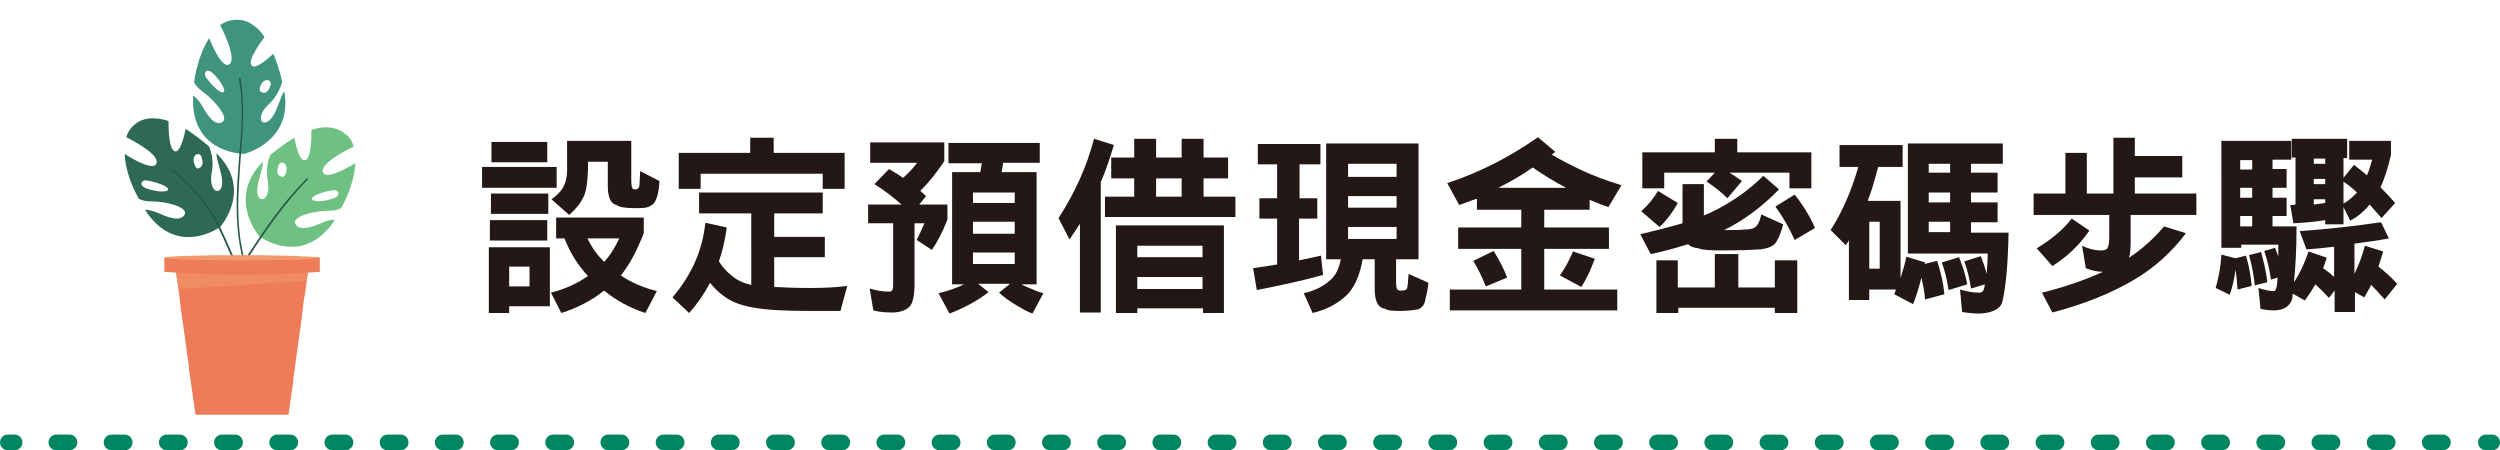
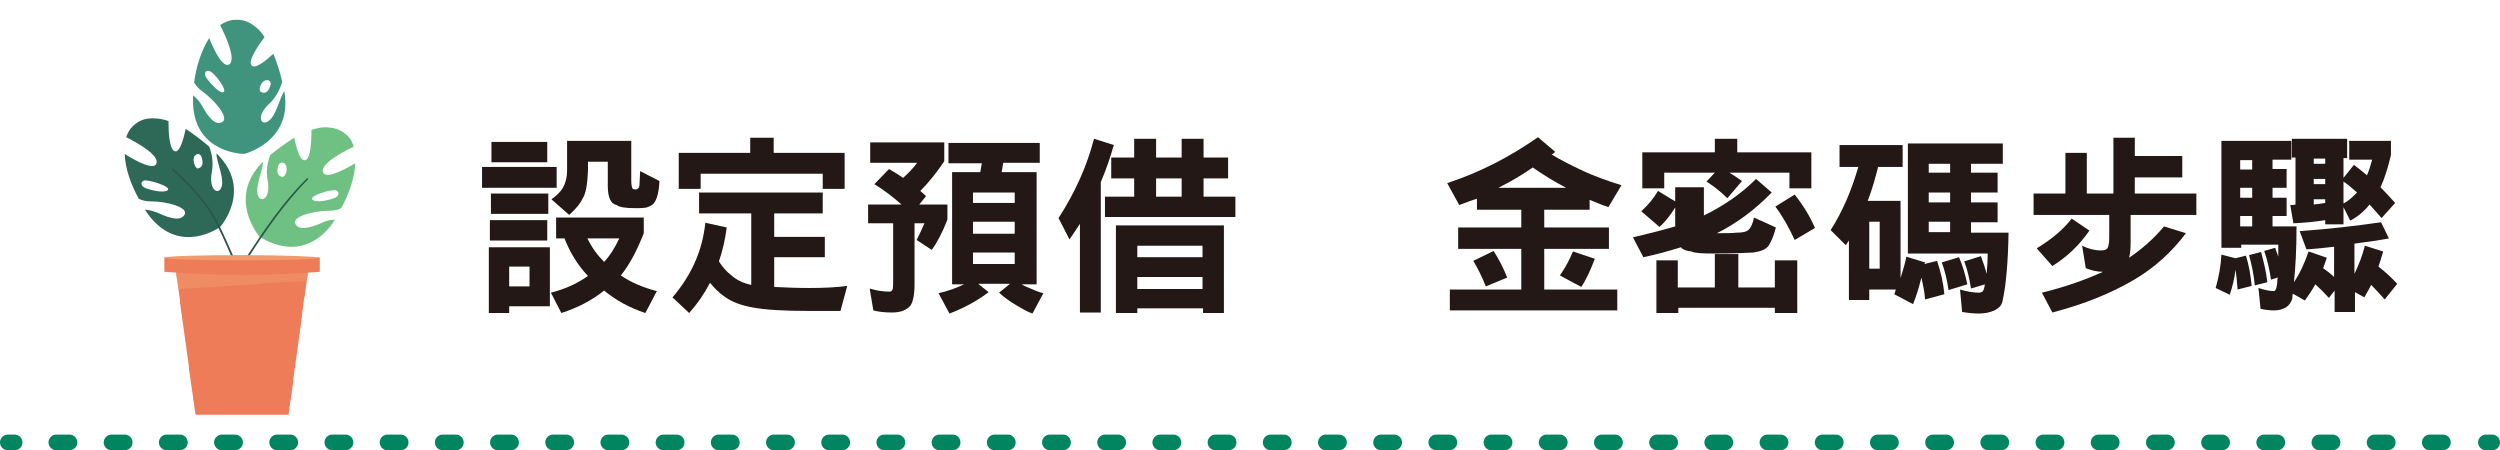
<svg xmlns="http://www.w3.org/2000/svg" version="1.1" id="_圖層_2" x="0px" y="0px" viewBox="0 0 479.2 86.3" style="enable-background:new 0 0 479.2 86.3;" xml:space="preserve">
  <style type="text/css">
	.st0{fill:none;stroke:#D7007F;stroke-miterlimit:10;stroke-opacity:0;}
	.st1{enable-background:new    ;}
	.st2{fill:#231815;}
	.st3{fill:none;stroke:#008561;stroke-width:3;stroke-linecap:round;stroke-linejoin:round;}
	.st4{fill:none;stroke:#008561;stroke-width:3;stroke-linecap:round;stroke-linejoin:round;stroke-dasharray:0,0,2.52,8.06;}
	.st5{fill:#EF7C59;}
	.st6{opacity:0.56;}
	.st7{fill:#F19A6D;}
	.st8{fill:#40947E;}
	.st9{fill:#285648;}
	.st10{fill:#2E6857;}
	.st11{fill:#6FC183;}
</style>
  <polygon class="st0" points="1540.9,817.5 342.4,837.5 342.4,-2322 1540.9,-2342 " />
  <g>
    <g class="st1">
      <path class="st2" d="M106.7,32v4H92.4v-4H106.7z M105.4,58.7h-7.8V60h-3.9V47.4h11.7V58.7z M104.9,42.2v3.9h-11v-3.9H104.9z     M105.1,37.1v3.9h-11v-3.9H105.1z M104.9,27.2v3.9H94.2v-3.9H104.9z M101.5,54.9v-3.8h-3.9v3.8H101.5z M123.4,41.7v3    c-1.3,3.3-2.7,6-4.4,8.1c1.9,1.3,4.2,2.3,6.9,3l-2.2,4.2c-3-1-5.6-2.4-7.9-4.3c-2.4,1.9-5.1,3.3-8.2,4.3l-2-3.9    c2.8-0.7,5.1-1.8,7.1-3.2c-1.9-2-3.4-4.4-4.5-7.2h-1.6v-4H123.4z M121,27v7.5c0,0.9,0.1,1.5,0.3,1.7c0.1,0.1,0.4,0.1,0.6,0.1    c0.1,0,0.2,0,0.3-0.1c0.1-0.1,0.2-0.2,0.3-0.3c0.1-0.3,0.1-1.3,0.2-3.1l3.7,1.9c-0.1,2.4-0.6,3.9-1.3,4.5    c-0.4,0.3-0.9,0.5-1.3,0.6c-0.7,0.1-1.4,0.1-2,0.1c-2,0-3.1-0.2-3.6-0.6c-1.1-0.2-1.7-1.4-1.7-3.7v-4.6h-3.8v1.7    c-0.1,2.6-0.4,4.4-1,5.3c-0.5,1.1-1.4,2.1-2.6,3.2l-3.4-3c1-0.7,1.7-1.4,2.2-2.2c0.5-0.9,0.8-2,0.8-3.3V27h2H121z M115.8,50.2    c1.2-1.3,2.1-2.8,2.9-4.5h-6.1C113.4,47.4,114.5,48.9,115.8,50.2z" />
      <path class="st2" d="M157.7,36.9v4h-9.3v4.5h9.7v3.9h-9.7v5.7c1.9,0.1,4.1,0.2,6.7,0.2c2.7,0,5.2-0.1,7.3-0.4l-1.3,4.8h-6    c-4.8,0-8.5-0.2-11-0.7c-2.1-0.4-3.8-1-5.3-2.1c-1-0.7-1.9-1.6-2.7-2.6c-1.1,2.1-2.4,4-4,5.8l-3.2-3c1.8-2.1,3.2-4.3,4.2-6.5    c1.1-2.4,1.8-5,2.1-7.8l4.1,0.9c-0.3,2.3-0.8,4.5-1.5,6.5c0.7,1.1,1.5,2,2.3,2.6c1.1,1,2.4,1.6,3.9,1.9V40.9h-10v-4H157.7z     M148.3,26.4v2.9h13.6v6.9h-4.2v-2.9h-23.4v2.9h-4.2v-6.9h13.7v-2.9H148.3z" />
      <path class="st2" d="M172.8,39.2c-1.7-1.5-3.4-2.8-5.2-3.9l2.8-2.9c1,0.6,1.9,1.1,2.7,1.7c1-0.9,1.9-1.8,2.7-2.9h-9v-3.9h14.2v3.6    c-1.4,2.1-2.9,4-4.6,5.7c0.4,0.3,0.8,0.7,1.1,1l-1.3,1.6h5.4v2.9c-0.9,2.3-1.9,4.3-3,5.8l-2.9-1.9c0.5-1,1-2,1.5-3.2h-1.9v11.7    c0,2-0.3,3.4-0.8,4.1c-0.7,0.8-1.8,1.3-3.5,1.3c-1.3,0-2.5-0.1-3.6-0.4l-0.7-4.2c1.3,0.4,2.5,0.6,3.8,0.6c0.3,0,0.4-0.1,0.6-0.4    c0.1-0.4,0.1-1,0.1-1.8V42.8h-4.8v-3.6H172.8z M199.3,27.3v3.9h-7L192,33h6.7v21.5h-2.9c0.5,0.3,1,0.5,1.5,0.7    c0.9,0.4,1.8,0.8,2.7,1l-2.1,3.9c-1.1-0.4-2.1-1-3.1-1.6c-1.2-0.7-2.3-1.5-3.3-2.4l2.1-1.7h-6.1l2,1.6c-2.1,1.6-4.6,3-7.5,4.1    l-2.1-3.9c1.8-0.4,3.4-1,4.9-1.7h-2.3V33h5.4l0.3-1.7h-6.4v-3.9H199.3z M194.5,38.9v-2h-8v2H194.5z M194.5,44.8v-2.3h-8v2.3H194.5    z M194.5,50.6v-2.2h-8v2.2H194.5z" />
      <path class="st2" d="M213.5,27.8c-0.7,2.4-1.5,4.8-2.5,7.1v25h-4v-17c-0.7,1.1-1.4,2.1-2,3l-2.1-4.1c3.1-4.8,5.4-9.8,6.8-15.2    L213.5,27.8z M217.4,30.2v-3.6h4.2v3.6h4.9v-3.6h4.2v3.6h4.7v4h-4.7v3.5h6.1v3.9h-25v-3.9h5.6v-3.5H213v-4H217.4z M234.6,60h-4    v-0.9H218V60h-4.1V43.2h20.7V60z M230.5,49.3v-2.2H218v2.2H230.5z M230.5,55.4v-2.3H218v2.3H230.5z M226.5,37.7v-3.5h-4.9v3.5    H226.5z" />
-       <path class="st2" d="M253.1,27.6v3.9h-4V38h3.4v3.9H249v8c1.5-0.3,2.9-0.6,4.2-0.9l0.4,3.7c-3.9,1.1-8.1,2-12.7,2.9l-0.7-4.2    c1.6-0.2,3.2-0.5,4.6-0.7v-8.8h-3.4V38h3.4v-6.5h-3.7v-3.9H253.1z M271.9,27.5v22.2h-4.3v4.3c0,0.8,0.1,1.3,0.2,1.4    c0.1,0.2,0.3,0.3,0.6,0.3c0.4,0,0.7,0,0.9-0.1c0.1,0,0.3-0.1,0.4-0.3c0.1-0.3,0.2-1.2,0.3-2.8l3.8,1.7c-0.1,1.3-0.4,2.5-0.7,3.7    c-0.2,0.7-0.7,1.2-1.3,1.4c-0.7,0.1-1.8,0.3-3.4,0.3c-1.6,0-2.6-0.1-2.8-0.4c-1.4-0.1-2.1-1.4-2.1-3.8v-5.7h-2.3    c-0.5,2.8-1.4,5-2.7,6.5c-1.7,1.8-4,3.1-6.9,3.8l-1.7-3.8c2.3-0.5,4.1-1.5,5.4-2.8c0.8-0.8,1.4-2.1,1.7-3.7h-2.8V27.5H271.9z     M267.7,33.9v-2.5h-9.3v2.5H267.7z M267.7,39.8v-2.2h-9.3v2.2H267.7z M267.7,45.8v-2.3h-9.3v2.3H267.7z" />
      <path class="st2" d="M279.7,39.3l-2.3-4.2c6.4-2.1,12.1-5.1,17.4-8.8l3.3,2.8c-0.2,0.2-0.4,0.4-0.7,0.5c1.8,1.1,3.6,2,5.5,2.9    c2.7,1.3,5.3,2.2,7.9,3l-2.5,4.2c-1.2-0.4-2.4-0.9-3.6-1.4v1.9H296v3.4h12.4v4.1H296v7.8h14v4h-32.1v-4h13.7v-7.8h-12.1v-4.1h12.1    v-3.4h-8.5v-2.1C282,38.4,280.9,38.9,279.7,39.3z M288.9,53.2l-4.1,1.7c-0.7-1.8-1.5-3.4-2.4-4.9l3.9-1.9    C287.3,49.7,288.2,51.4,288.9,53.2z M287.2,36h13c-2.3-1.2-4.4-2.5-6.4-3.9C291.8,33.5,289.6,34.8,287.2,36z M305.7,49.6    c-0.8,2.1-1.6,3.9-2.6,5.4l-4.1-2.2c1.1-1.6,1.9-3.1,2.5-4.6L305.7,49.6z" />
-       <path class="st2" d="M326.6,35.3v6c0.5-0.2,1-0.4,1.4-0.6c3.9-1.9,7.2-4.2,10-7l3,2.6c-3.2,3.3-6.7,5.9-10.5,7.8    c1.7,0,3,0,3.7-0.1c0.9,0,1.6-0.1,2-0.3c0.6-0.3,1.1-1.1,1.4-2.6l4.2,1.9c-0.3,1.2-0.7,2.4-1.4,3.5c-0.5,0.7-1.5,1.1-2.9,1.3    c-1.6,0.1-4.1,0.2-7.5,0.2c-2.4,0-3.9-0.1-4.4-0.4c-0.9-0.1-1.6-0.3-2-0.8c-2.3,0.7-4.7,1.4-7.2,1.9l-2-3.8c3-0.7,5.7-1.4,8.1-2.1    v-7.5H326.6z M321.6,38.9c-1.1,2-2.3,3.5-3.5,4.6l-3.5-3c1.3-1.2,2.4-2.5,3.2-3.9L321.6,38.9z M333,26.6v2.6h14.2v6.9H343v-3    h-11.5c0.8,0.5,1.6,1,2.4,1.6l-2.8,3.3c-1.3-1.3-2.6-2.3-4-3.2l1.6-1.7H319v3h-4.2v-6.9h13.9v-2.6H333z M321.6,49.9v5.2h7.1v-6.4    h4.5v6.4h7v-5.2h4.3V60h-4.3v-1h-18.5v1h-4.2V49.9H321.6z M347.9,43.7L344,46c-1-2.2-2.2-4.4-3.7-6.4l3.7-2.3    C345.6,39.3,346.9,41.4,347.9,43.7z" />
+       <path class="st2" d="M326.6,35.3v6c3.9-1.9,7.2-4.2,10-7l3,2.6c-3.2,3.3-6.7,5.9-10.5,7.8    c1.7,0,3,0,3.7-0.1c0.9,0,1.6-0.1,2-0.3c0.6-0.3,1.1-1.1,1.4-2.6l4.2,1.9c-0.3,1.2-0.7,2.4-1.4,3.5c-0.5,0.7-1.5,1.1-2.9,1.3    c-1.6,0.1-4.1,0.2-7.5,0.2c-2.4,0-3.9-0.1-4.4-0.4c-0.9-0.1-1.6-0.3-2-0.8c-2.3,0.7-4.7,1.4-7.2,1.9l-2-3.8c3-0.7,5.7-1.4,8.1-2.1    v-7.5H326.6z M321.6,38.9c-1.1,2-2.3,3.5-3.5,4.6l-3.5-3c1.3-1.2,2.4-2.5,3.2-3.9L321.6,38.9z M333,26.6v2.6h14.2v6.9H343v-3    h-11.5c0.8,0.5,1.6,1,2.4,1.6l-2.8,3.3c-1.3-1.3-2.6-2.3-4-3.2l1.6-1.7H319v3h-4.2v-6.9h13.9v-2.6H333z M321.6,49.9v5.2h7.1v-6.4    h4.5v6.4h7v-5.2h4.3V60h-4.3v-1h-18.5v1h-4.2V49.9H321.6z M347.9,43.7L344,46c-1-2.2-2.2-4.4-3.7-6.4l3.7-2.3    C345.6,39.3,346.9,41.4,347.9,43.7z" />
      <path class="st2" d="M364.7,27.8V32h-4.7c-0.6,2.3-1.2,4.5-2,6.5h6.3v14.8c0.4-1.4,0.9-2.8,1.1-4.1l3.6,1.1c0,0.1-0.1,0.2-0.1,0.3    l2.4-0.6c0.7,2.1,1.2,4.2,1.4,6.4l-3.7,1c-0.1-1.5-0.4-2.8-0.7-4.2c-0.5,2-1,3.6-1.6,5.1l-3.6-1.9c0.1-0.3,0.2-0.6,0.3-0.9h-5.1v2    h-3.9V46.1c-0.2,0.3-0.4,0.6-0.6,0.9l-2.9-2.9c2.3-3.6,4-7.6,5.3-12.1h-3.6v-4.2H364.7z M360.3,51.5v-9h-2v9H360.3z M383.9,31.4    h-6.1v1.7h5.1v3.8h-5.1v1.9h5.1v3.8h-5.1v2h7.2c-0.1,5.9-0.5,10.3-1.2,13.3c-0.2,0.7-0.7,1.2-1.5,1.6c-0.9,0.4-1.9,0.6-3,0.6    c-0.9,0-2-0.1-3.2-0.3l-0.4-4.3c1.4,0.4,2.6,0.6,3.6,0.6c0.3,0,0.5-0.1,0.7-0.2c0.1-0.1,0.3-0.4,0.4-1c0-0.1,0-0.3,0.1-0.4    l-2.7,0.8c-0.3-1.9-0.7-3.7-1.3-5.2l3.2-1c0.4,1.1,0.8,2.2,1.1,3.4c0.1-1.3,0.2-2.6,0.2-3.9h-15.3V27.5h18.2V31.4z M373.8,31.4    h-4.1v1.7h4.1V31.4z M373.8,36.9h-4.1v1.9h4.1V36.9z M373.8,42.5h-4.1v2h4.1V42.5z M377.1,54.5l-3.6,1.1c-0.3-2-0.7-3.7-1.3-5.3    l3.3-1C376.2,50.9,376.7,52.6,377.1,54.5z" />
      <path class="st2" d="M409.2,26.4v3.5h9.1V34h-9.1v3.1H421v4.1h-12.6v5.3c0,1.2-0.1,2.2-0.3,2.9c2.4-1.6,4.7-3.6,6.7-6l4.2,1.3    c-2.7,3.6-6,6.6-9.9,8.9c-4.4,2.6-9.6,4.7-15.7,6.3l-2-3.8c4.5-1.1,8.4-2.5,11.7-4c-1.2,0-2.3-0.3-3.3-0.7l-0.7-4.3    c1.2,0.6,2.4,0.9,3.6,0.9c0.6,0,1.1-0.1,1.3-0.5c0.2-0.4,0.3-1.1,0.3-2v-4.3h-14.5v-4.1h6.1v-7.8h4.1v7.8h5.1V26.4H409.2z     M400.5,44.2c-2,2.9-4.4,5.1-7.1,6.8l-3-3.4c2.8-1.7,5.1-3.6,6.7-5.7L400.5,44.2z" />
      <path class="st2" d="M428.5,49.5l2-0.5c0.6,1.9,0.9,3.8,1.1,5.8l-2.7,0.7c-0.1-1.3-0.2-2.6-0.4-3.8c-0.2,1.7-0.6,3.3-1.1,4.8    l-2.7-1.3c0.6-2.1,1-4.3,1.1-6.4L428.5,49.5z M457.9,45.7c-2.1,0.4-4.3,0.7-6.6,1v5.8c0.8-1.7,1.5-3.4,2-5.4l3.5,1.1    c-0.3,1.1-0.6,2-0.9,2.9c1.3,1,2.5,2.1,3.6,3.3l-2.4,3c-0.9-1-1.7-1.9-2.6-2.8c-0.4,0.9-0.9,1.6-1.3,2.4l-1.8-1v3.8h-3.9v-4.1    l-1.1,1.4c-0.9-1-1.7-1.8-2.6-2.6c-0.6,1.1-1.3,2.1-2,3.1l-2.3-1.3c-0.1,0.3-0.1,0.6-0.1,0.9c-0.2,0.7-0.6,1.3-1.2,1.7    c-0.7,0.4-1.4,0.6-2.3,0.6c-0.8,0-1.7-0.1-2.6-0.3l-0.4-4c1.2,0.4,2.2,0.6,3,0.6c0.1,0,0.2-0.1,0.3-0.3c0.1-0.1,0.2-0.6,0.3-1.2    c0-0.3,0-0.7,0.1-1.1l-1.3,0.4c-0.3-2-0.7-3.8-1.3-5.5l2.1-0.6c0.2,0.6,0.4,1.1,0.6,1.7c0-0.7,0-1.5,0-2.3h-7.1v0.6h-3.8V27h13.4    v3.6h-3.6v1.8h2.7V36h-2.7v1.9h2.7v3.5h-2.7v2h4.6c0,4.4-0.2,7.9-0.5,10.7c1.2-1.8,2.1-3.8,2.8-5.9l3.5,1.2    c-0.2,0.7-0.5,1.4-0.7,2c0.7,0.5,1.5,1.1,2.1,1.7v-5.8c-1.8,0.2-3.6,0.4-5.3,0.5l-1.3-3.5c5.6-0.4,10.8-1,15.6-1.7L457.9,45.7z     M431.7,30.7h-2.3v1.8h2.3V30.7z M431.7,36h-2.3v1.9h2.3V36z M431.7,41.4h-2.3v2h2.3V41.4z M434.6,54.1l-2.4,0.6    c-0.2-2.1-0.6-4-1.1-5.8l2.3-0.6C433.9,50.2,434.4,52.1,434.6,54.1z M449.9,26.7v3.6h-0.7v3.8l2-2.5c0.9,0.7,1.7,1.3,2.5,2    c0.4-0.9,0.7-1.9,1-3h-4.4V27h8v2.7c-0.6,2.6-1.3,4.7-2,6.2c1,1,1.9,2,2.8,3l-2.6,2.9c-0.8-0.9-1.6-1.8-2.3-2.6    c-1.1,1.4-2.4,2.4-3.7,3.1l-1.3-2.6v3.3h-3.5v-0.8c-1.9,0.3-3.9,0.5-6.1,0.6l-0.6-3.5c0.4,0,0.7,0,1-0.1v-9h-0.7v-3.6H449.9z     M445.7,31.4v-1h-2.2v1H445.7z M445.7,35.3v-1h-2.2v1H445.7z M445.7,38.9v-0.7h-2.2v1C444.4,39.1,445.1,39,445.7,38.9z     M449.2,34.8V39c1-0.5,1.8-1.3,2.6-2.1C450.9,36.1,450.1,35.4,449.2,34.8z" />
    </g>
    <g>
      <line class="st3" x1="1.5" y1="84.8" x2="2.8" y2="84.8" />
      <line class="st4" x1="10.8" y1="84.8" x2="472.4" y2="84.8" />
      <line class="st3" x1="476.5" y1="84.8" x2="477.7" y2="84.8" />
    </g>
    <g>
      <polygon class="st5" points="59,52 59,52.5 58.9,53.1 58.8,53.8 58.4,56.8 58.3,57.1 57.9,60.2 57.9,60.5 56.2,72.8 56.2,73.2     55.3,79.5 37.5,79.5 37.2,77.7 37.2,77.4 37,76.4 37,76.1 36.2,70.6 36.2,70.2 34.5,58 34.5,57.6 34.2,55.4 33.7,52   " />
      <g class="st6">
        <polygon class="st7" points="59,52 59,52.5 58.9,53.1 58.8,53.8 58.3,53.8 57.8,53.9 50.4,54.3 49.9,54.4 34.2,55.4 33.7,52         " />
      </g>
      <path class="st5" d="M61.3,52.1c-10,0.8-19.9,0.8-29.8,0v-2.7h29.8V52.1z" />
      <g>
        <g>
          <path class="st8" d="M54.5,17.5c-0.9,1.1-1.6,5.2-3.4,5.9c-1.2,0.5-1.9-1.3,0.5-3.5c1.5-1.4,2.2-3.2,2.5-4.2      c-0.4-1.8-1-3.7-1.7-5.4c-1.4,1.3-3.6,3.1-4.2,2.2c-0.7-0.9,1.4-3.9,2.5-5.4c-0.5-0.8-1.1-1.5-1.8-2c-1.1-0.9-2.3-1.4-3.8-1.3      c-1,0-2,0.4-2.9,1c1.2,2.4,3,6.5,1.8,7.5c-1.2,0.9-2.9-2.5-3.9-5c-1.5,2.3-2.5,5.5-2.9,8.5c0.3,0.5,0.8,1.2,1.7,1.8      c2.3,1.7,5.1,5,3.7,5.8c-1.4,0.8-2.8-1.2-3.8-3c-0.5-0.9-1.1-1.6-1.8-2.1c0,0.5,0,1.1,0,1.6c0.4,9.6,9.8,9.6,9.8,9.6      S56.2,27.2,54.5,17.5L54.5,17.5z M42.7,17.7c-0.9,0-2.4-1.8-3.1-2.7c-0.7-1-0.1-1.6,0.5-1.4c0,0,0,0,0,0      C41.1,13.8,43.9,17.7,42.7,17.7L42.7,17.7z M50.9,15.4C50.9,15.4,50.9,15.4,50.9,15.4c0.7-0.2,1.2,0.3,0.9,1.1      c-0.4,1.1-1,1.6-1.8,1.1C49.5,17.4,49.9,15.7,50.9,15.4L50.9,15.4z" />
-           <path class="st9" d="M45.8,15.1c0.8,4.2,0.6,8.6,0.2,12.8c-0.3,4.5-0.8,9.1-0.6,13.6c0.1,2.6,0.4,5.2,1,7.7      c0,0.2,0.4,0.1,0.3-0.1c-2.2-9-0.2-18.2-0.1-27.3c0-2.3-0.1-4.6-0.5-6.8C46,14.8,45.7,14.9,45.8,15.1L45.8,15.1L45.8,15.1z" />
        </g>
        <g>
          <path class="st10" d="M41.5,29.4c-0.1,1.5,1.8,5.2,0.8,6.8c-0.7,1.1-2.3,0-1.7-3.2c0.4-2.1-0.1-3.9-0.5-4.9      c-1.4-1.2-3-2.4-4.5-3.4c-0.4,1.8-1.1,4.6-2.1,4.3c-1.1-0.4-1.2-3.9-1.2-5.8c-0.9-0.3-1.8-0.5-2.6-0.5c-1.4-0.1-2.7,0.2-3.8,1.1      c-0.8,0.6-1.4,1.5-1.7,2.5c2.4,1.2,6.3,3.5,5.8,5c-0.4,1.4-3.8-0.3-6.1-1.8c0.1,2.8,1.2,5.9,2.7,8.6c0.6,0.3,1.3,0.5,2.4,0.5      c2.9,0,7.1,1.1,6.4,2.5c-0.7,1.4-3,0.7-4.9-0.2c-1-0.4-1.9-0.7-2.7-0.7c0.3,0.5,0.6,0.9,0.9,1.3c6,7.5,13.5,2,13.5,2      S48.6,36.3,41.5,29.4L41.5,29.4z M32.1,36.5c-0.8,0.5-3,0-4.1-0.4c-1.1-0.4-1.1-1.2-0.4-1.5c0,0,0,0,0,0      C28.5,34.4,33.1,35.8,32.1,36.5L32.1,36.5z M37.3,29.9C37.3,29.9,37.4,29.8,37.3,29.9c0.5-0.6,1.2-0.5,1.4,0.4      c0.3,1.1,0.1,1.8-0.8,2C37.4,32.3,36.8,30.6,37.3,29.9z" />
          <path class="st9" d="M33,32.6c2.2,2,4.4,4.1,6.2,6.6c1.4,1.8,2.4,3.9,3.4,6c0.7,1.5,1.3,3,2,4.5c0.1,0.2,0.4,0,0.3-0.2      c-1.1-2.4-2.1-4.9-3.4-7.3c-1.1-2.1-2.6-4-4.2-5.8c-1.3-1.4-2.7-2.7-4-4C33.1,32.2,32.9,32.5,33,32.6L33,32.6L33,32.6z" />
        </g>
        <g>
          <path class="st11" d="M49.7,45.3c0,0,7.5,5.6,13.6-1.9c0.3-0.4,0.6-0.8,0.9-1.3c-0.8,0-1.7,0.2-2.7,0.7      c-1.9,0.8-4.2,1.5-4.9,0.1c-0.7-1.4,3.6-2.5,6.4-2.5c1.1,0,1.9-0.2,2.4-0.5c1.5-2.7,2.6-5.9,2.7-8.6c-2.4,1.4-5.7,3.1-6.2,1.7      c-0.5-1.5,3.4-3.7,5.9-4.9c-0.3-1-0.8-1.9-1.7-2.5c-1.1-0.9-2.4-1.2-3.8-1.2c-0.8,0-1.7,0.2-2.6,0.5c0,1.9-0.1,5.5-1.2,5.8      c-1,0.3-1.7-2.4-2.1-4.3c-1.6,1-3.1,2.1-4.6,3.3c-0.4,1-0.9,2.8-0.5,4.9c0.6,3.2-1,4.2-1.7,3.2c-1-1.6,0.9-5.3,0.8-6.8      C43.4,38,49.7,45.3,49.7,45.3L49.7,45.3z M64.4,36.5C64.4,36.5,64.5,36.5,64.4,36.5c0.7,0.3,0.7,1.1-0.4,1.5      c-1.1,0.4-3.3,0.9-4.1,0.3C59,37.6,63.5,36.2,64.4,36.5z M54.1,33.9c-0.9-0.2-1.1-0.8-0.8-2c0.2-0.9,1-0.9,1.4-0.4c0,0,0,0,0,0      C55.3,32.4,54.7,34,54.1,33.9L54.1,33.9z" />
          <path class="st9" d="M58.8,34.2c-4.6,4.6-8.2,9.9-11.7,15.3c-0.1,0.2,0.2,0.4,0.3,0.2C50.9,44.2,54.5,39,59,34.4      C59.2,34.3,59,34,58.8,34.2L58.8,34.2L58.8,34.2z" />
        </g>
      </g>
      <path class="st7" d="M61.3,49.4c0,0.3-6.7,0.5-14.9,0.5s-14.9-0.2-14.9-0.5s6.7-0.5,14.9-0.5S61.3,49.2,61.3,49.4z" />
    </g>
  </g>
</svg>